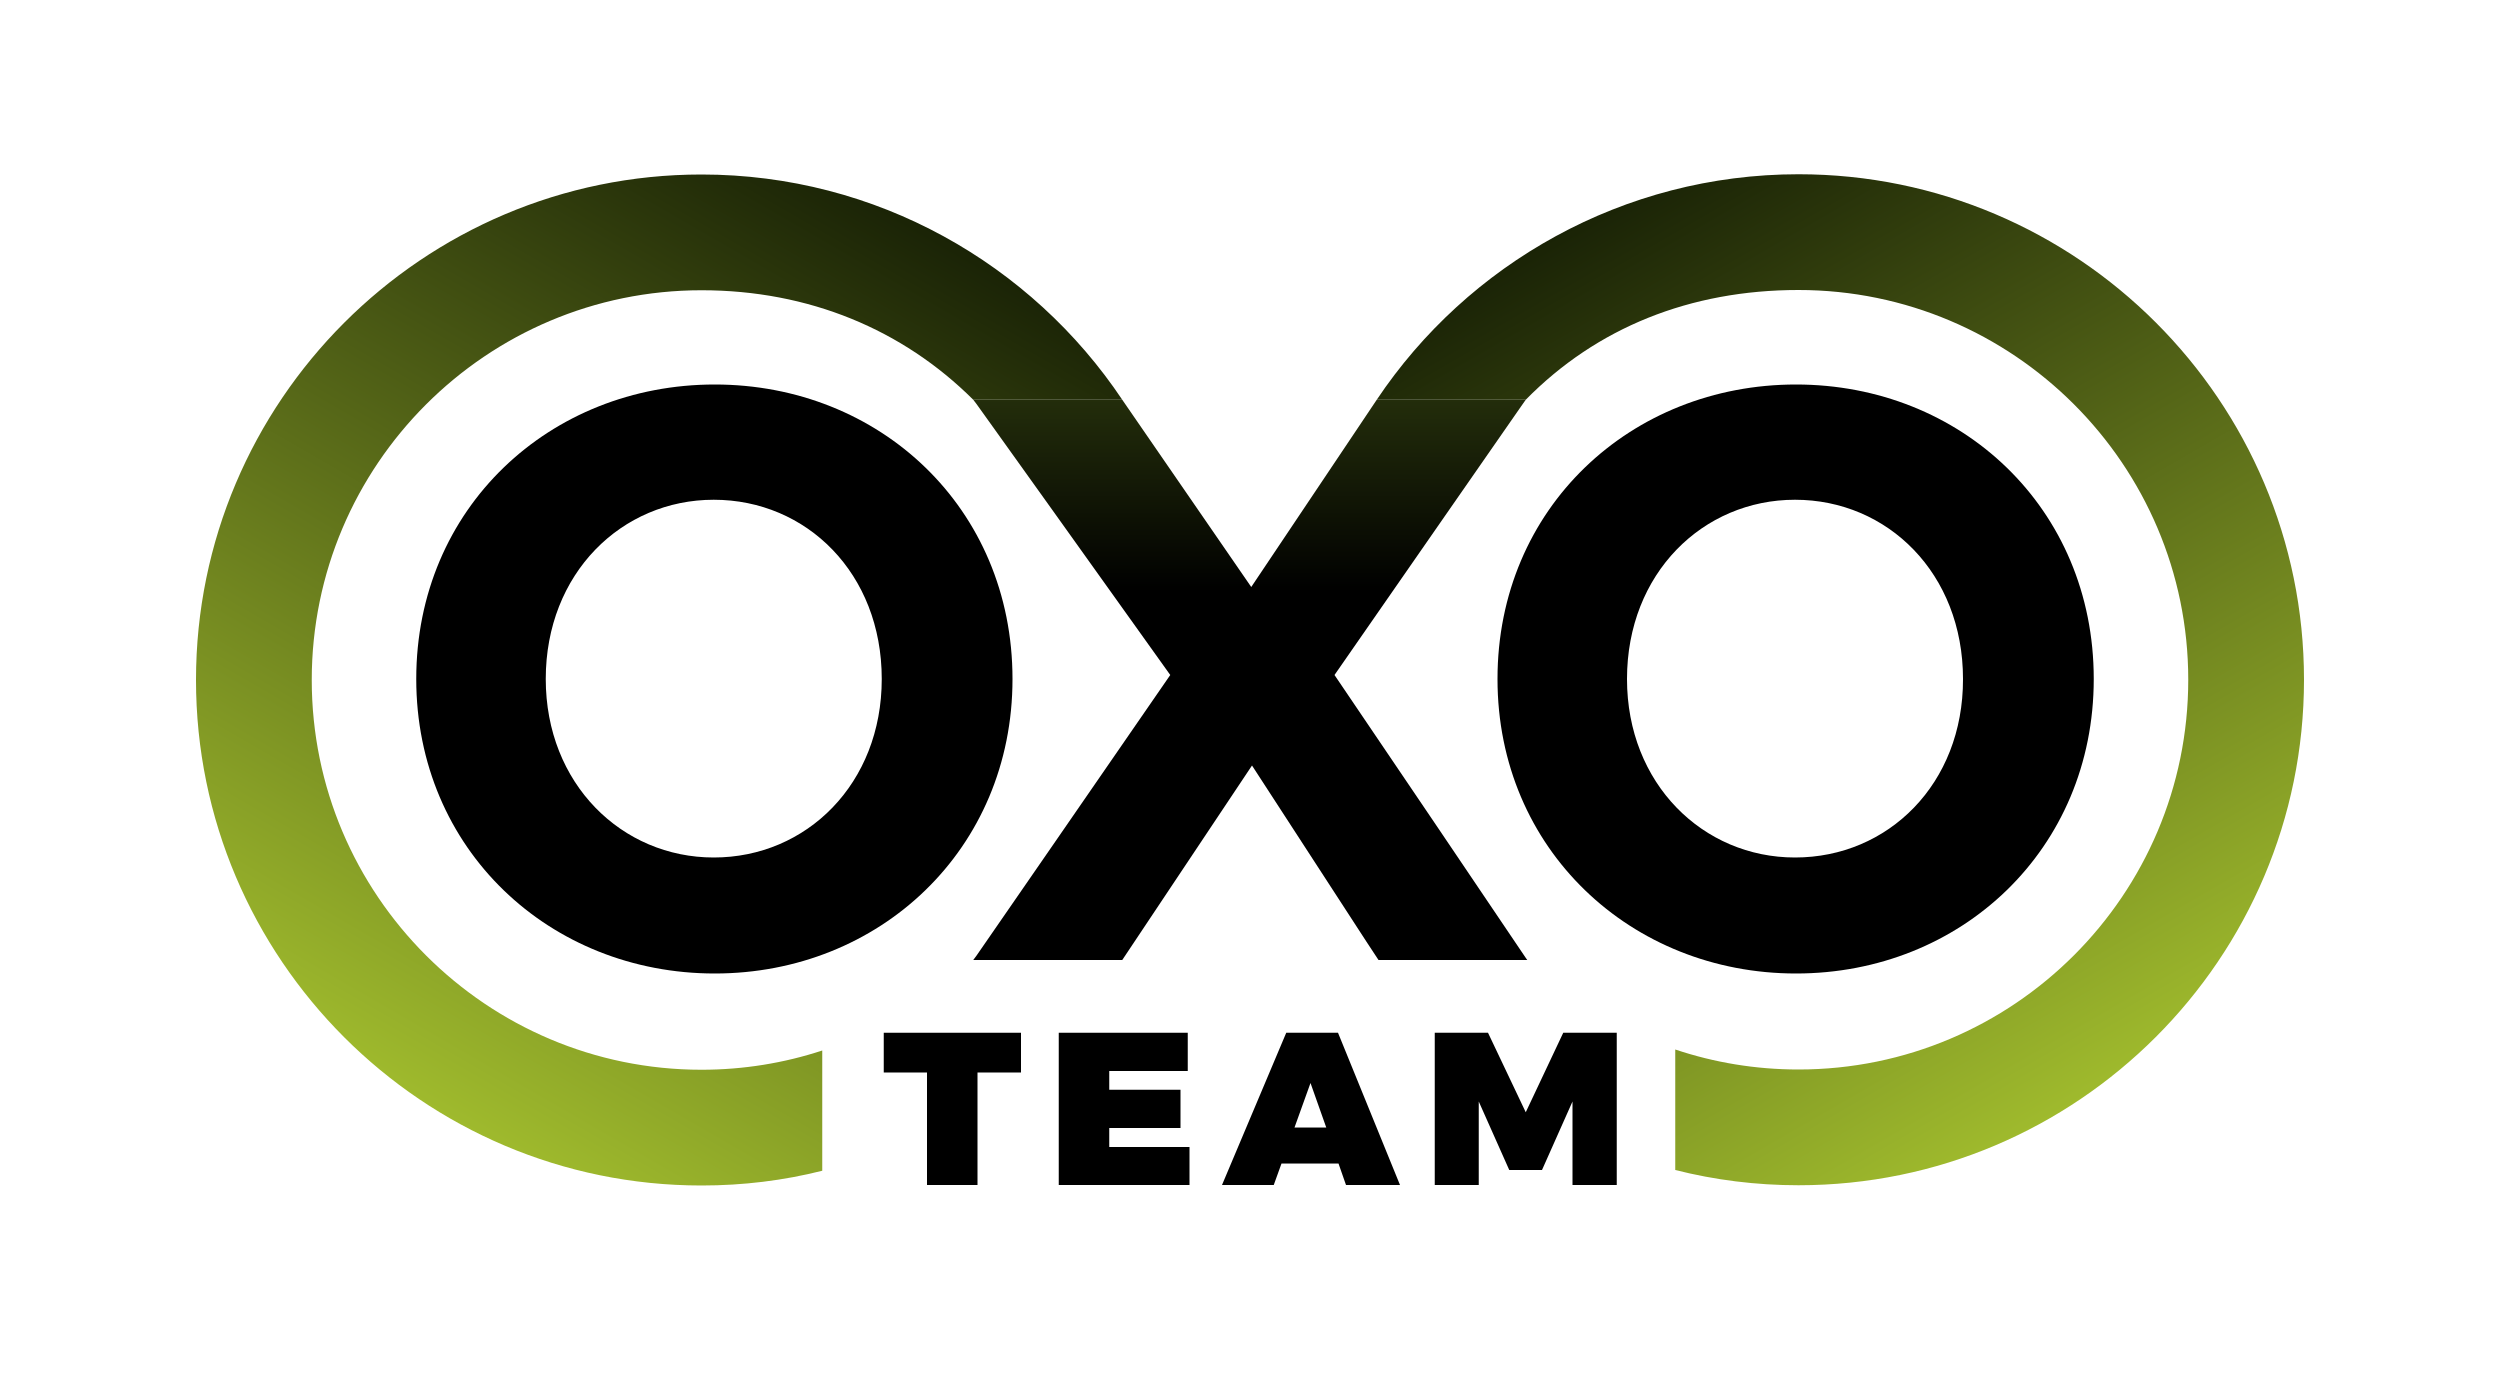
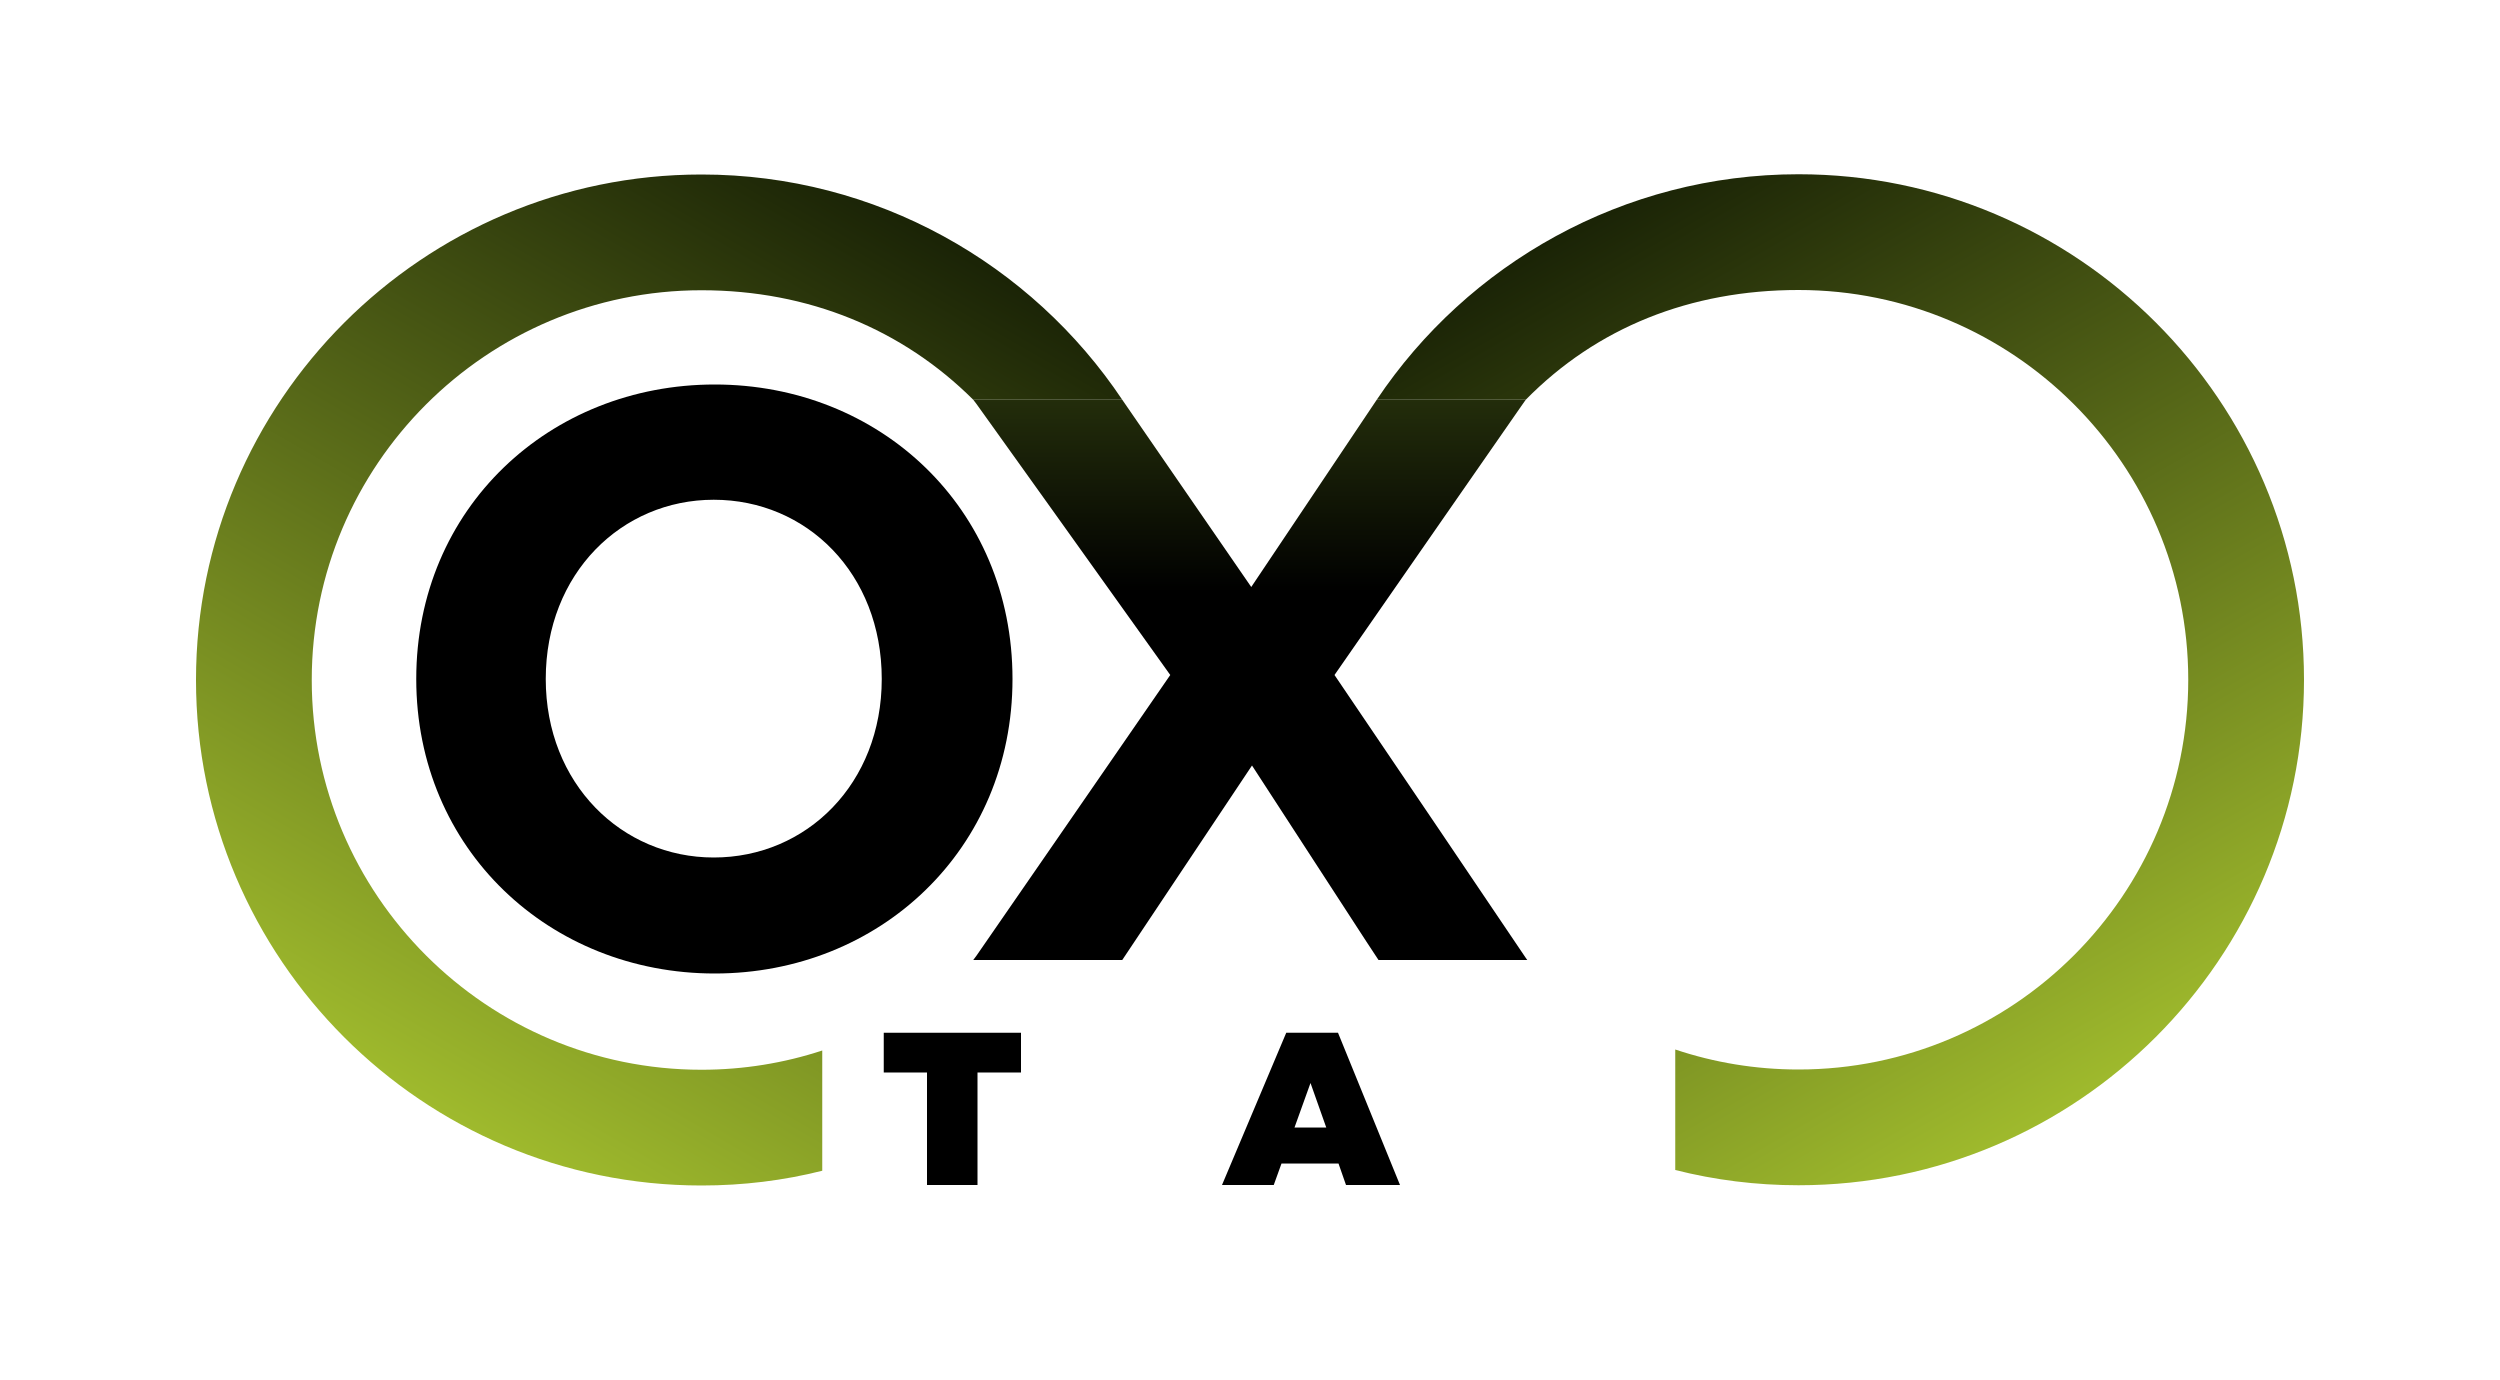
<svg xmlns="http://www.w3.org/2000/svg" version="1.1" id="Calque_1" x="0px" y="0px" width="1000px" height="551.8px" viewBox="0 0 1000 551.8" style="enable-background:new 0 0 1000 551.8;" xml:space="preserve">
  <style type="text/css">
	.st0{fill:url(#SVGID_1_);}
	.st1{fill:url(#SVGID_2_);}
	.st2{fill:url(#SVGID_3_);}
</style>
  <g>
    <path d="M353.6,413.1h54.8V429H391v45h-20.2v-45h-17.3V413.1z" />
-     <path d="M423.6,413.1h51.5v15.3h-31.4v7.5h28.5v15.3h-28.5v7.6h32.1V474h-52.3V413.1z" />
    <path d="M538.4,474l-3-8.6h-22.8l-3.1,8.6h-20.7l25.7-60.9h20.7l24.8,60.9H538.4z M517.8,451h12.7l-6.3-17.8L517.8,451z" />
-     <path d="M573.8,413.1h21.4l15.1,31.8l15-31.8h21.4V474H629v-33.4l-12.2,27.4h-13.1l-12.2-27.4V474h-17.6V413.1z" />
  </g>
  <path d="M405,271.6c0,68.2-53.2,117.8-119.1,117.8c-66,0-119.4-49.6-119.4-117.8c0-68.5,53.5-117.8,119.4-117.8  C351.8,153.8,405,203.1,405,271.6z M218.3,271.6c0,41.9,30.4,71.4,67.2,71.4c37.1,0,67.2-29.5,67.2-71.4c0-42.3-30.1-71.7-67.2-71.7  C248.7,199.9,218.3,229.3,218.3,271.6z" />
  <g>
-     <path d="M718.4,153.8c-66,0-119.4,49.3-119.4,117.8c0,68.2,53.5,117.8,119.4,117.8c66,0,119.1-49.6,119.1-117.8   C837.5,203.1,784.3,153.8,718.4,153.8z M718,343c-36.8,0-67.2-29.5-67.2-71.4c0-42.3,30.4-71.7,67.2-71.7   c37.1,0,67.2,29.5,67.2,71.7C785.3,313.6,755.2,343,718,343z" />
    <linearGradient id="SVGID_1_" gradientUnits="userSpaceOnUse" x1="500.133" y1="159.858" x2="500.133" y2="384.006">
      <stop offset="0" style="stop-color:#232D0B" />
      <stop offset="0.344" style="stop-color:#000000" />
    </linearGradient>
    <polygon class="st0" points="575.5,331.6 533.8,270 578.1,206.2 608.4,162.6 610.3,159.9 551.2,159.9 550.7,159.9 500.5,234.8    448.9,159.9 448.8,159.9 389.3,159.9 390.6,161.6 420.8,203.8 468.1,270 422.9,335.5 390.5,382.4 389.3,384 448.8,384 448.9,384    500.8,306.2 546.4,376.4 551.4,384 610.9,384 610.2,383  " />
  </g>
  <g>
    <linearGradient id="SVGID_2_" gradientUnits="userSpaceOnUse" x1="644.883" y1="81.353" x2="847.068" y2="431.549">
      <stop offset="0" style="stop-color:#1A2306" />
      <stop offset="1" style="stop-color:#9FBA2D" />
    </linearGradient>
    <path class="st1" d="M719.4,69.7c-70.1,0-132.4,35.9-168.7,90.2l59.6,0l0,0C638.6,131.1,676,116,719.4,116   c85.9,0,155.9,69.9,155.9,155.9s-69.9,155.9-155.9,155.9c-17.2,0-33.8-2.8-49.3-8v48.2c15.8,4,32.3,6.1,49.3,6.1   c111.5,0,202.2-90.7,202.2-202.2S830.9,69.7,719.4,69.7z" />
    <linearGradient id="SVGID_3_" gradientUnits="userSpaceOnUse" x1="354.785" y1="81.334" x2="152.643" y2="431.454">
      <stop offset="0" style="stop-color:#1A2306" />
      <stop offset="1" style="stop-color:#9FBA2D" />
    </linearGradient>
    <path class="st2" d="M280.6,69.8c-111.5,0-202.2,90.7-202.2,202.2s90.7,202.2,202.2,202.2c16.7,0,32.8-2,48.3-5.9v-48.1   c-15.2,5-31.5,7.7-48.3,7.7c-85.9,0-155.9-69.9-155.9-155.9s69.9-155.9,155.9-155.9c42.9,0,80.5,15.7,108.7,43.8l0,0l59.6,0   C412.6,105.6,350.6,69.8,280.6,69.8z" />
  </g>
</svg>